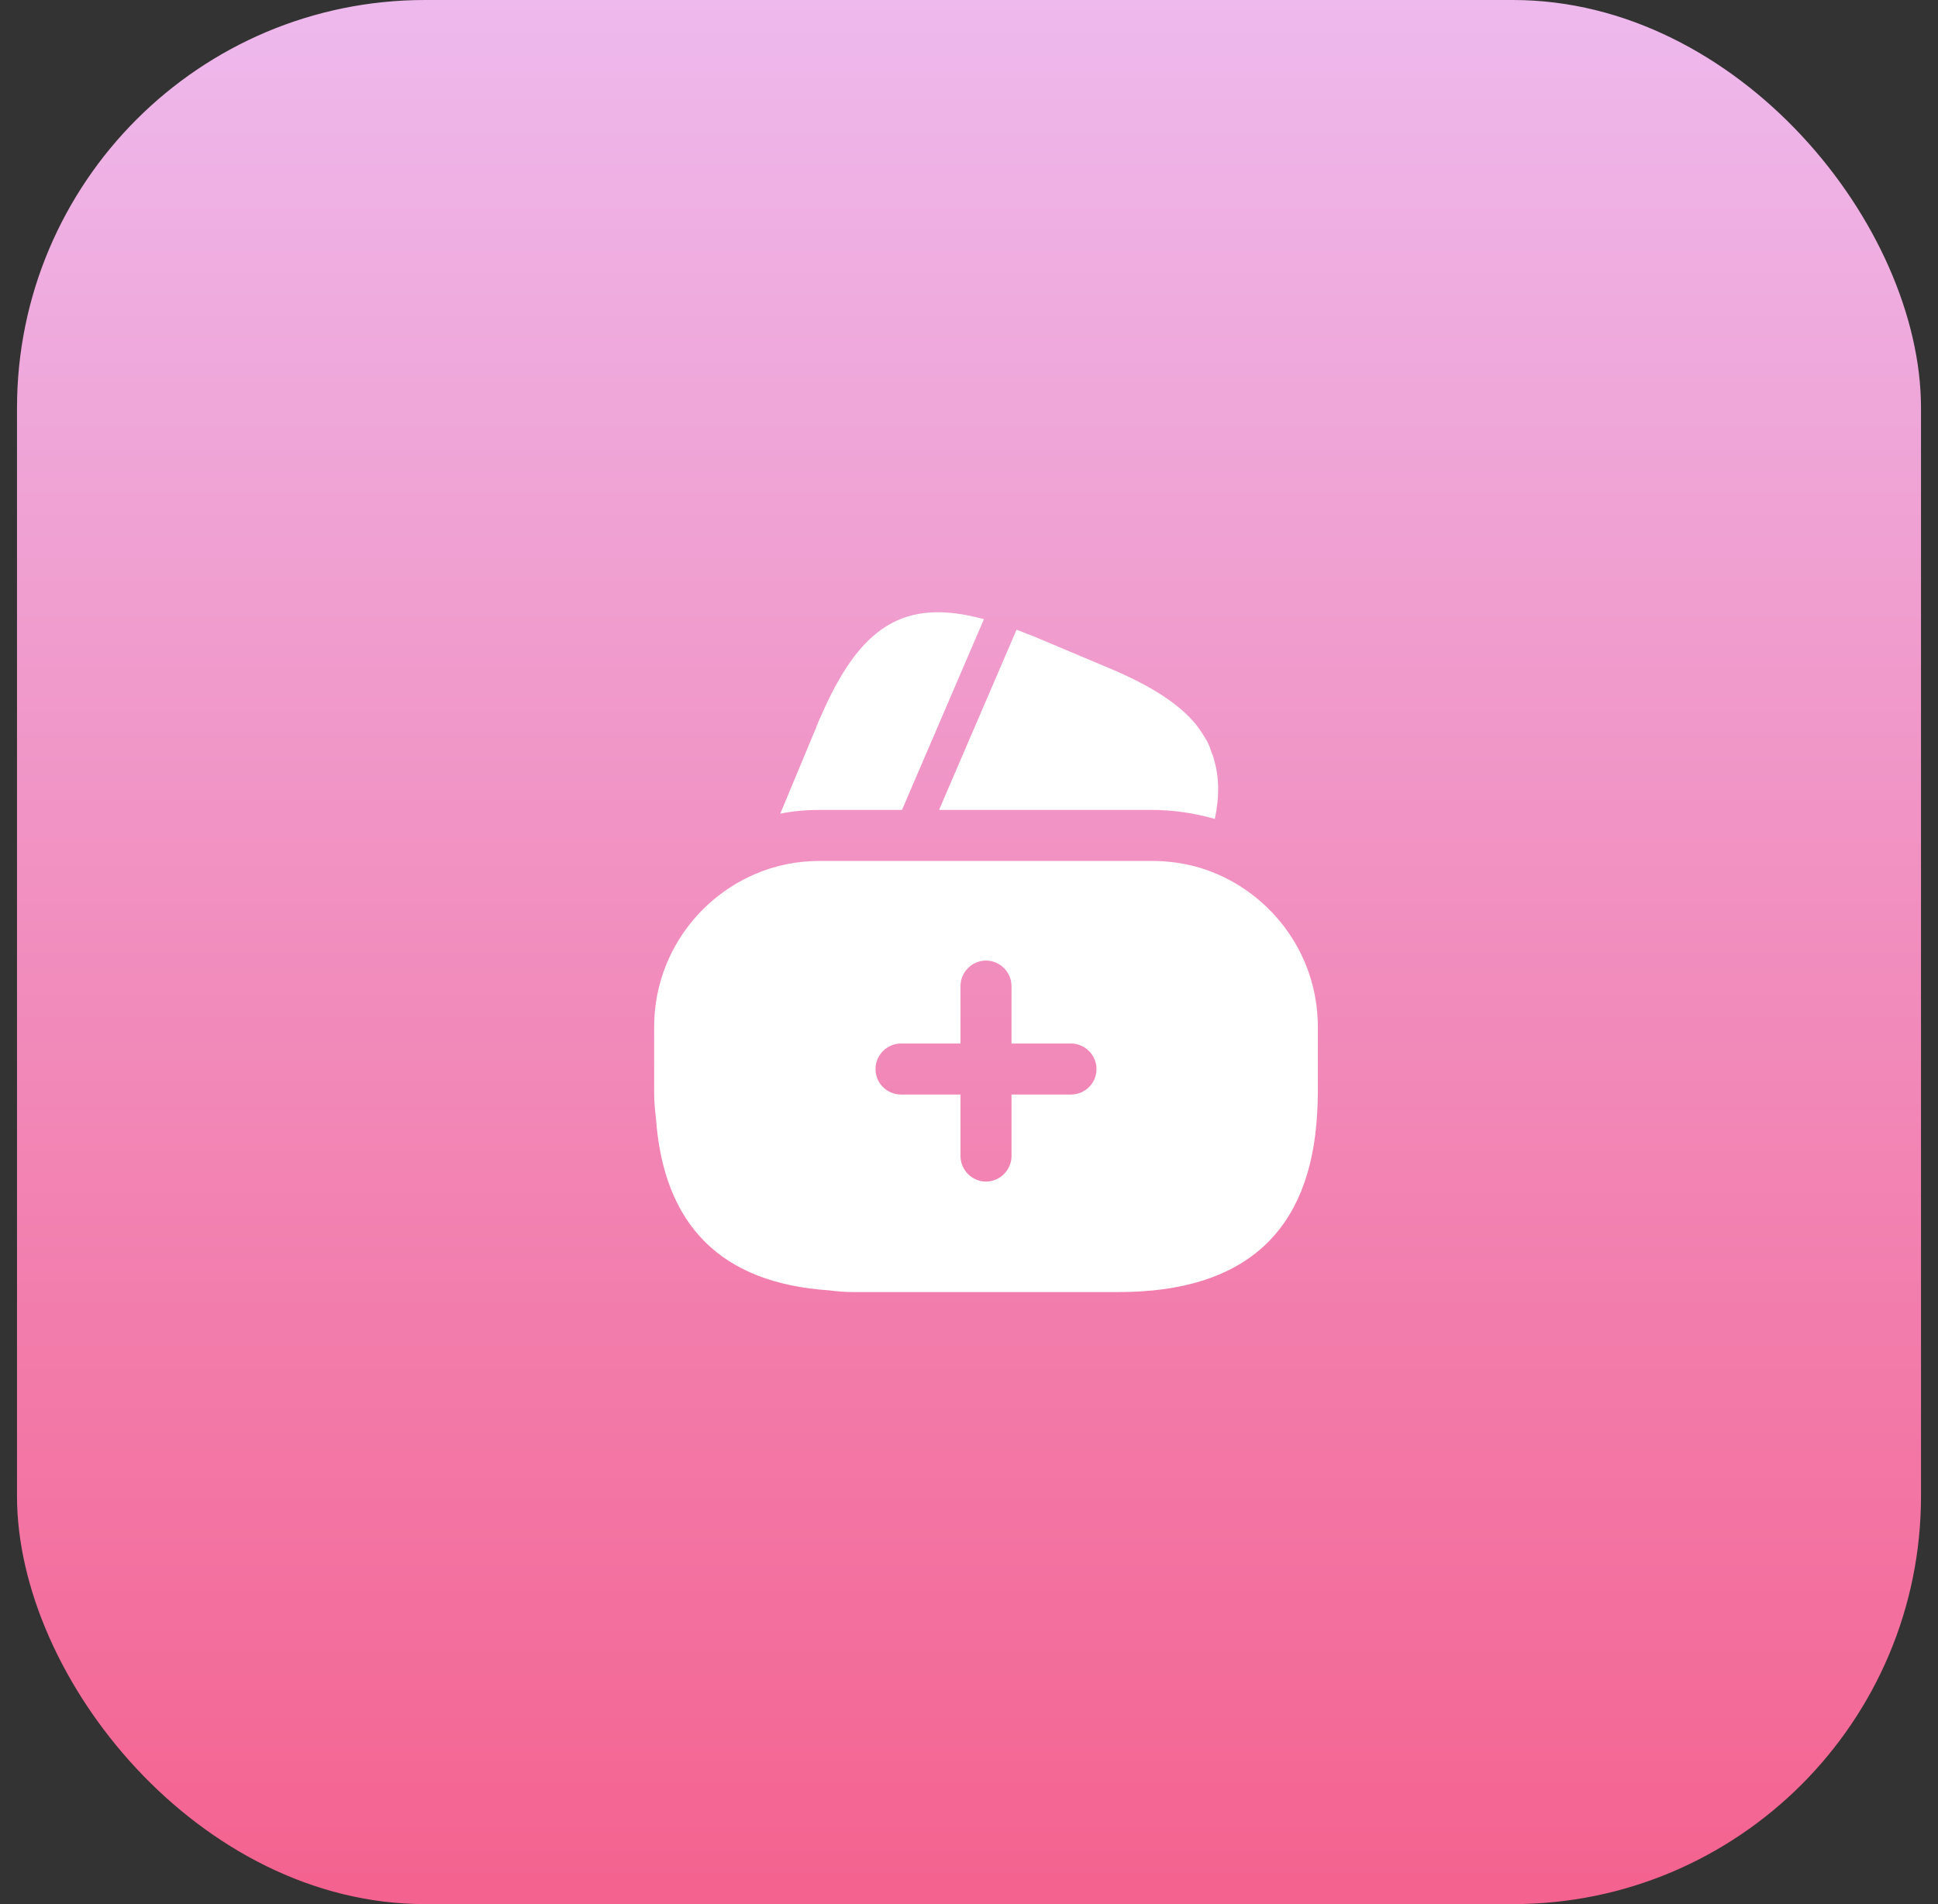
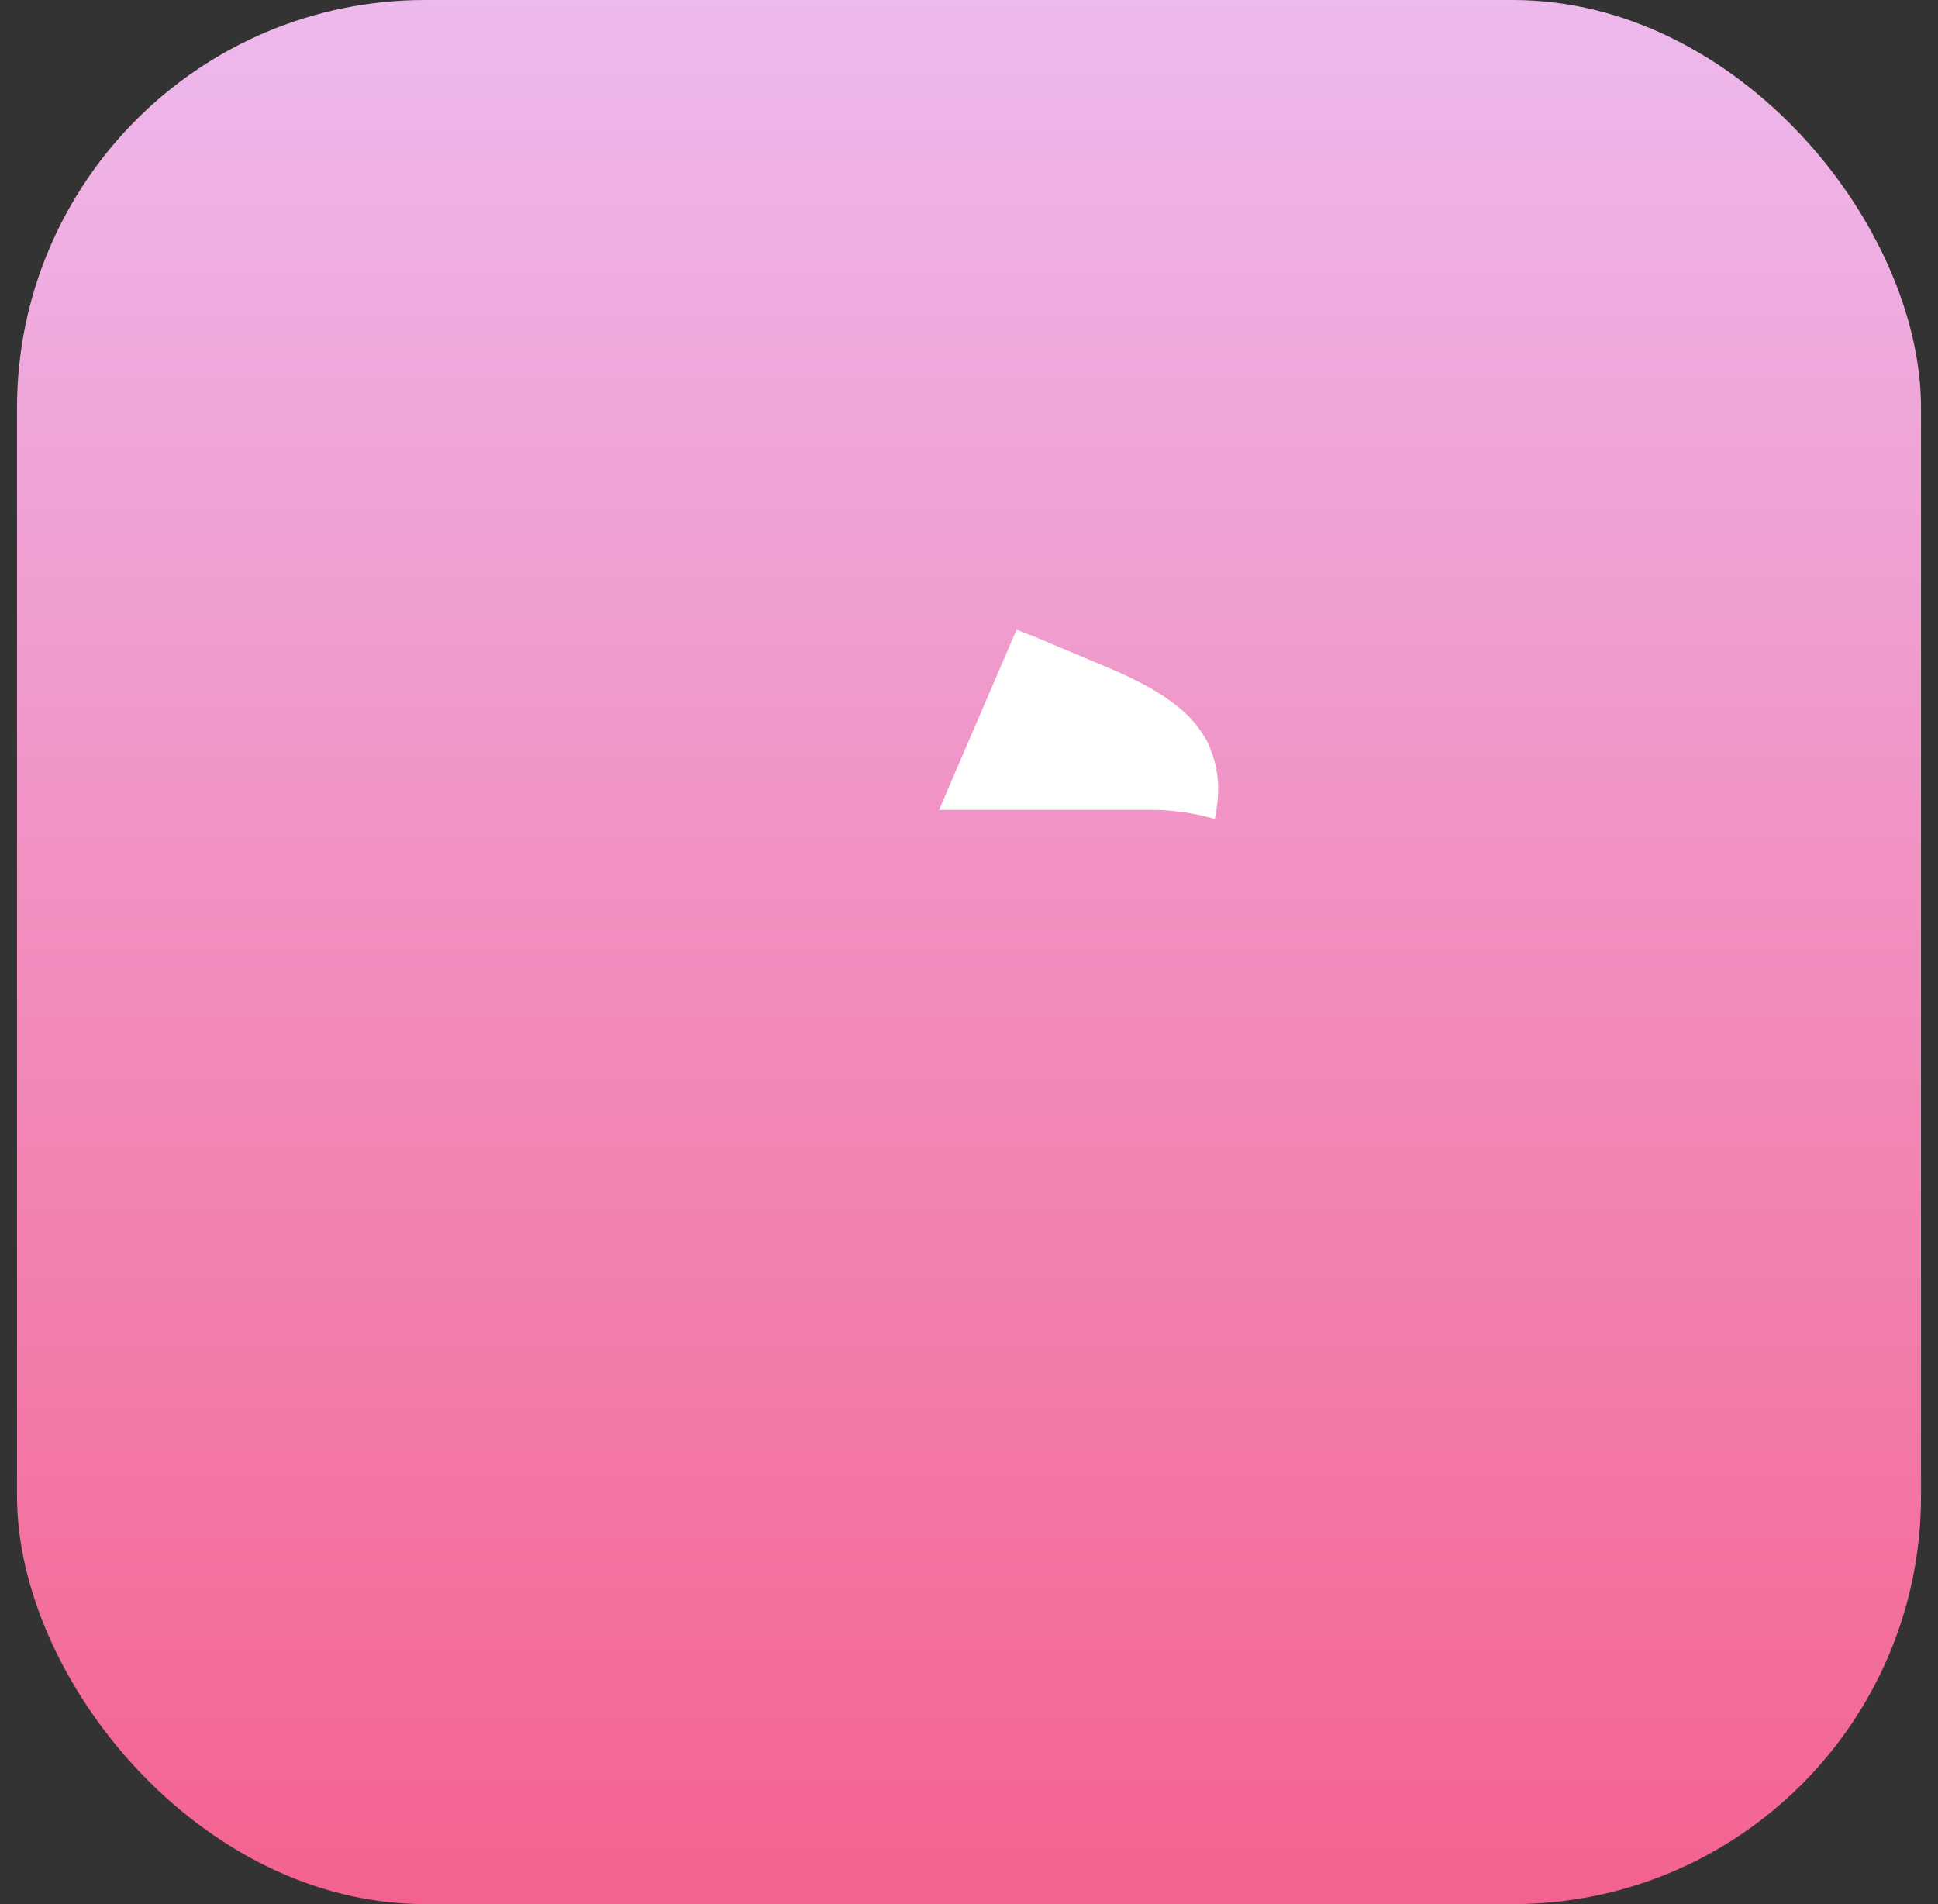
<svg xmlns="http://www.w3.org/2000/svg" width="57" height="56" viewBox="0 0 57 56" fill="none">
  <rect x="0" y="0" width="57" height="56" fill="#333333" stroke="none" />
  <rect x="0.5" width="56" height="56" rx="12" fill="url(#paint0_linear_318_1862)" />
-   <path d="M28.939 18.21L26.529 23.82H24.119C23.719 23.82 23.329 23.85 22.949 23.93L23.949 21.53L23.989 21.44L24.049 21.28C24.079 21.21 24.099 21.15 24.129 21.1C25.289 18.41 26.589 17.57 28.939 18.21Z" fill="white" />
  <path d="M35.729 24.09L35.709 24.079C35.109 23.91 34.499 23.82 33.879 23.82H27.619L29.869 18.59L29.899 18.52C30.039 18.57 30.189 18.64 30.339 18.689L32.549 19.619C33.779 20.13 34.639 20.66 35.169 21.299C35.259 21.419 35.339 21.529 35.419 21.66C35.509 21.799 35.579 21.939 35.619 22.09C35.659 22.18 35.689 22.259 35.709 22.349C35.859 22.86 35.869 23.439 35.729 24.09Z" fill="white" />
-   <path d="M35.29 25.52C34.84 25.39 34.37 25.32 33.88 25.32H24.12C23.44 25.32 22.8 25.45 22.2 25.71C20.46 26.46 19.24 28.19 19.24 30.2V32.15C19.24 32.39 19.26 32.62 19.29 32.86C19.51 36.04 21.21 37.74 24.39 37.95C24.62 37.98 24.85 38 25.1 38H32.9C36.6 38 38.55 36.24 38.74 32.74C38.75 32.55 38.76 32.35 38.76 32.15V30.2C38.76 27.99 37.29 26.13 35.29 25.52ZM31.5 32.19H29.75V34C29.75 34.41 29.41 34.75 29 34.75C28.59 34.75 28.25 34.41 28.25 34V32.19H26.5C26.09 32.19 25.75 31.86 25.75 31.44C25.75 31.03 26.09 30.69 26.5 30.69H28.25V29C28.25 28.59 28.59 28.25 29 28.25C29.41 28.25 29.75 28.59 29.75 29V30.69H31.5C31.91 30.69 32.25 31.03 32.25 31.44C32.25 31.86 31.91 32.19 31.5 32.19Z" fill="white" />
  <defs>
    <linearGradient id="paint0_linear_318_1862" x1="28.5" y1="0" x2="28.5" y2="56" gradientUnits="userSpaceOnUse">
      <stop stop-color="#EEB9ED" />
      <stop offset="1" stop-color="#F4628F" />
    </linearGradient>
  </defs>
</svg>